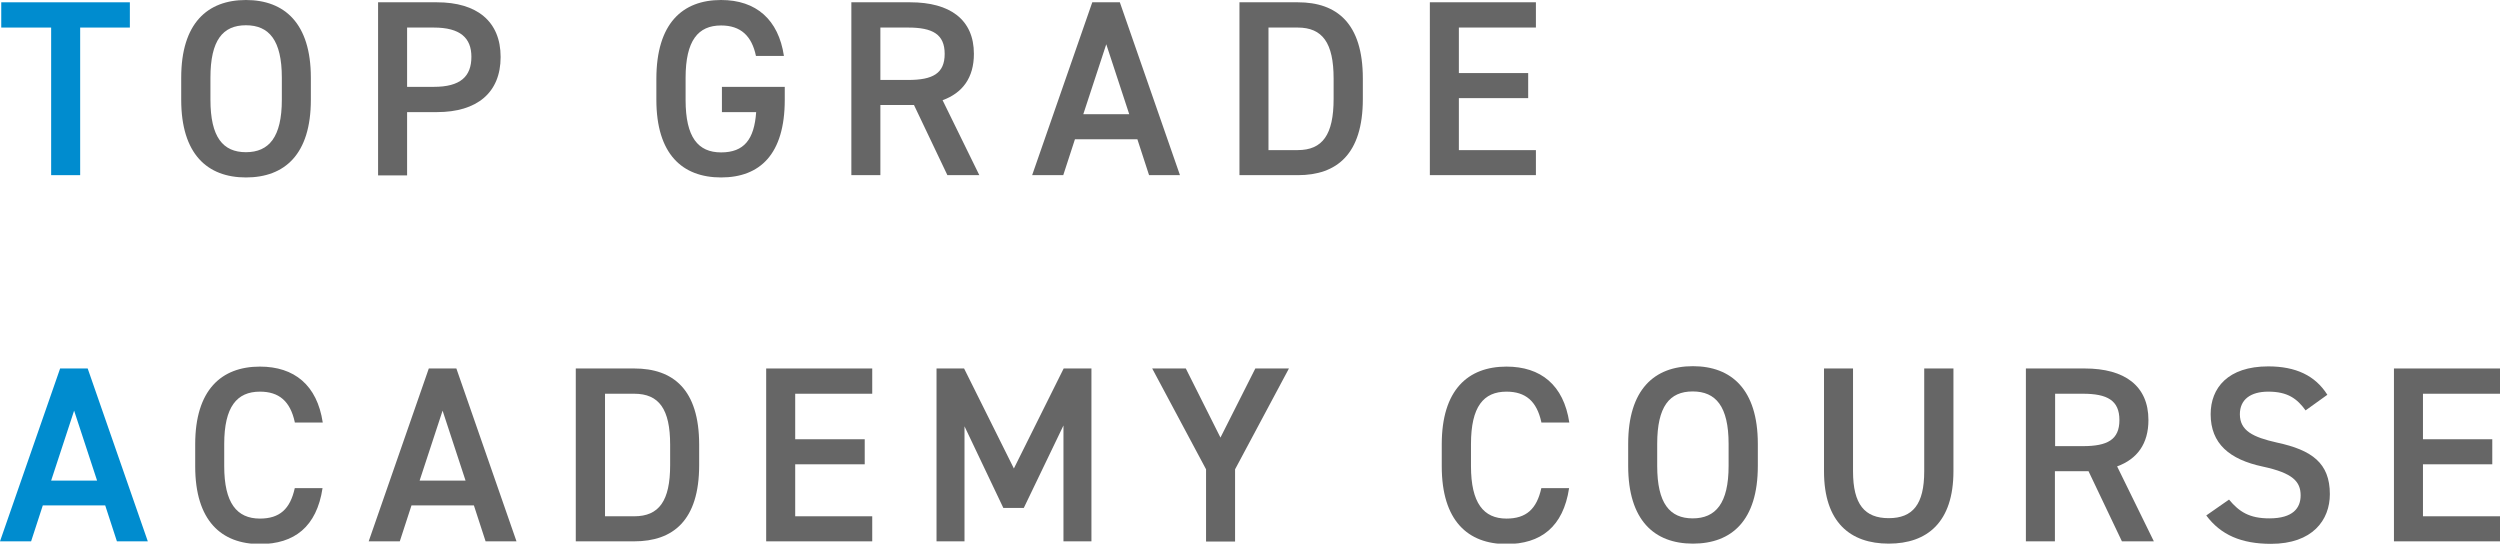
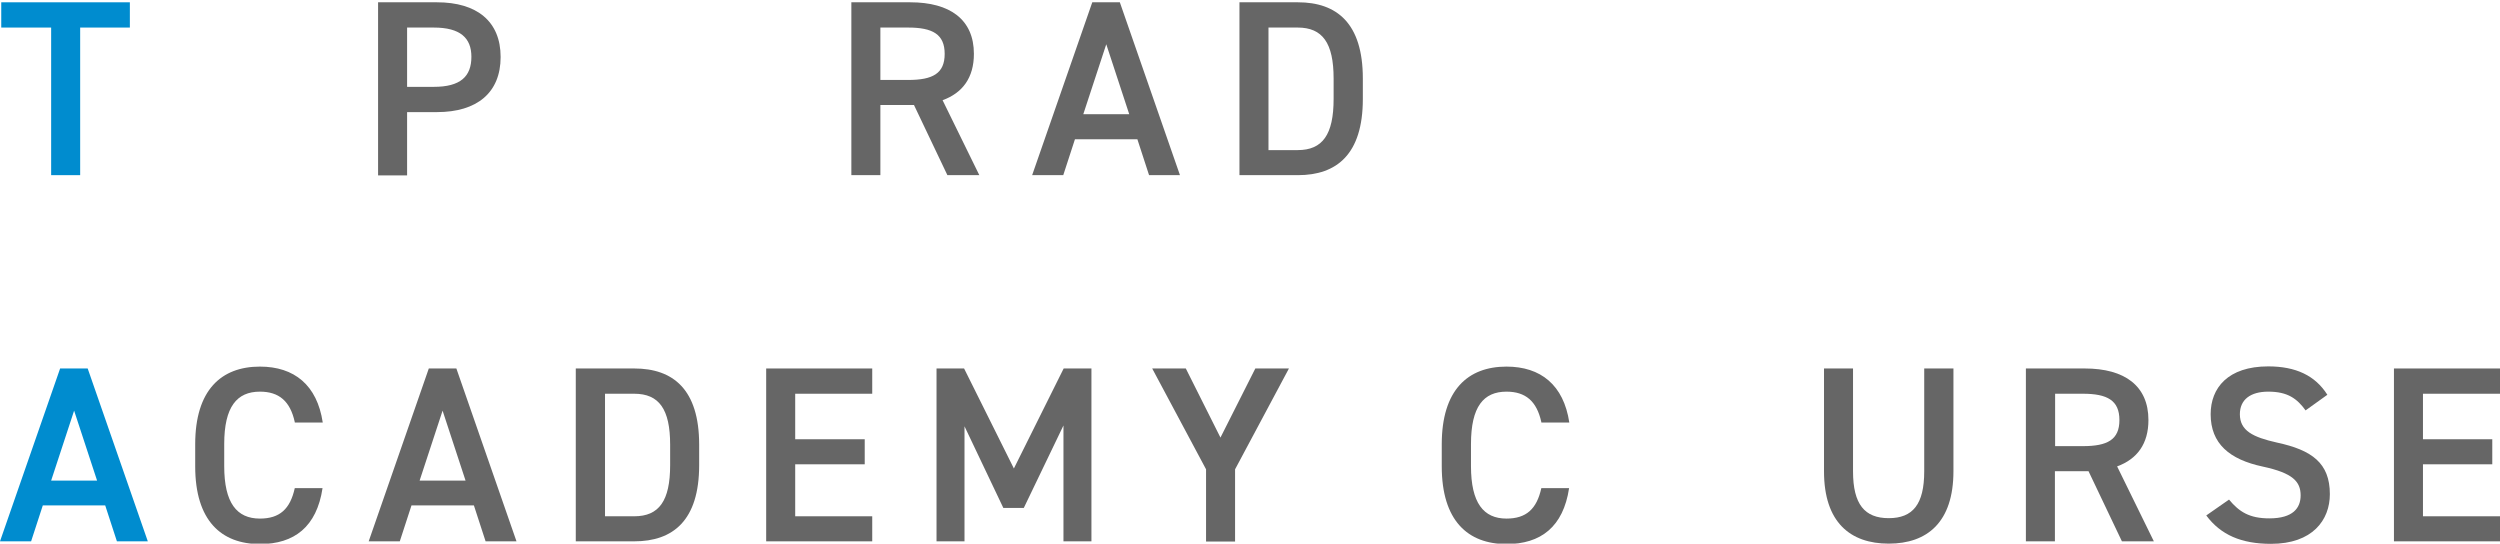
<svg xmlns="http://www.w3.org/2000/svg" id="_レイヤー_2" data-name="レイヤー 2" viewBox="0 0 119.75 26.04">
  <defs>
    <style>
      .cls-1 {
        fill: #666;
      }

      .cls-2 {
        fill: #008ccf;
      }
    </style>
  </defs>
  <g id="_レイヤー_2-2" data-name="レイヤー 2">
    <g>
      <path class="cls-2" d="M6.22.11v1.21h-2.38v7.07h-1.39V1.32H.06V.11h6.16Z" />
-       <path class="cls-1" d="M11.78,8.5c-1.85,0-3.1-1.12-3.1-3.72v-1.06c0-2.6,1.25-3.72,3.1-3.72s3.11,1.12,3.11,3.72v1.06c0,2.61-1.25,3.72-3.11,3.72ZM10.08,4.78c0,1.79.6,2.51,1.7,2.51s1.72-.72,1.72-2.51v-1.06c0-1.79-.61-2.51-1.72-2.51s-1.7.72-1.7,2.51v1.06Z" />
      <path class="cls-1" d="M19.5,5.37v3.03h-1.39V.11h2.82c1.91,0,3.05.91,3.05,2.62s-1.13,2.64-3.05,2.64h-1.43ZM20.78,4.16c1.27,0,1.8-.49,1.8-1.44,0-.9-.53-1.4-1.8-1.4h-1.28v2.84h1.28Z" />
-       <path class="cls-1" d="M37.59,4.14v.64c0,2.61-1.19,3.72-3.05,3.72s-3.1-1.12-3.1-3.72v-1c0-2.66,1.25-3.78,3.1-3.78,1.68,0,2.75.94,3.01,2.68h-1.34c-.2-.96-.73-1.46-1.67-1.46-1.1,0-1.7.72-1.7,2.51v1.06c0,1.79.6,2.51,1.7,2.51s1.59-.62,1.68-1.93h-1.64v-1.21h3.01Z" />
      <path class="cls-1" d="M45.38,8.39l-1.6-3.36h-1.61v3.36h-1.39V.11h2.82c1.91,0,3.05.83,3.05,2.47,0,1.14-.54,1.87-1.5,2.22l1.76,3.59h-1.54ZM43.5,3.83c1.18,0,1.75-.31,1.75-1.25s-.58-1.26-1.75-1.26h-1.33v2.51h1.33Z" />
      <path class="cls-1" d="M49.44,8.39L52.32.11h1.32l2.88,8.28h-1.48l-.56-1.72h-2.99l-.56,1.72h-1.49ZM51.88,5.47h2.21l-1.1-3.35-1.1,3.35Z" />
      <path class="cls-1" d="M59.37,8.39V.11h2.8c1.86,0,3.11,1,3.11,3.65v.98c0,2.65-1.25,3.65-3.11,3.65h-2.8ZM63.88,4.74v-.98c0-1.7-.53-2.44-1.72-2.44h-1.4v5.87h1.4c1.19,0,1.72-.74,1.72-2.45Z" />
-       <path class="cls-1" d="M73.57.11v1.21h-3.69v2.18h3.32v1.2h-3.32v2.49h3.69v1.2h-5.08V.11h5.08Z" />
      <path class="cls-2" d="M0,25.93l2.88-8.28h1.32l2.88,8.28h-1.48l-.56-1.72h-2.99l-.56,1.72H0ZM2.44,23.02h2.21l-1.1-3.35-1.1,3.35Z" />
      <path class="cls-1" d="M14.12,20.22c-.22-1.01-.76-1.46-1.67-1.46-1.1,0-1.71.72-1.71,2.51v1.06c0,1.76.6,2.51,1.71,2.51.95,0,1.45-.46,1.67-1.46h1.33c-.28,1.86-1.36,2.68-3,2.68-1.85,0-3.1-1.12-3.1-3.72v-1.06c0-2.6,1.25-3.72,3.1-3.72,1.64,0,2.74.88,3.01,2.68h-1.34Z" />
      <path class="cls-1" d="M17.66,25.93l2.88-8.28h1.32l2.88,8.28h-1.48l-.56-1.72h-2.99l-.56,1.72h-1.49ZM20.09,23.02h2.21l-1.1-3.35-1.1,3.35Z" />
      <path class="cls-1" d="M27.58,25.93v-8.28h2.8c1.86,0,3.11,1,3.11,3.65v.98c0,2.65-1.25,3.65-3.11,3.65h-2.8ZM32.1,22.28v-.98c0-1.7-.53-2.44-1.72-2.44h-1.4v5.87h1.4c1.19,0,1.72-.74,1.72-2.45Z" />
      <path class="cls-1" d="M41.78,17.65v1.21h-3.69v2.18h3.33v1.2h-3.33v2.49h3.69v1.2h-5.08v-8.28h5.08Z" />
      <path class="cls-1" d="M48.56,22.45l2.39-4.8h1.33v8.28h-1.34v-5.55l-1.9,3.95h-.98l-1.86-3.91v5.51h-1.34v-8.28h1.32l2.39,4.8Z" />
      <path class="cls-1" d="M56.8,17.65l1.66,3.31,1.67-3.31h1.61l-2.58,4.83v3.46h-1.39v-3.46l-2.58-4.83h1.62Z" />
      <path class="cls-1" d="M73.83,20.22c-.22-1.01-.76-1.46-1.67-1.46-1.1,0-1.7.72-1.7,2.51v1.06c0,1.76.6,2.51,1.7,2.51.95,0,1.45-.46,1.67-1.46h1.33c-.28,1.86-1.36,2.68-3,2.68-1.85,0-3.1-1.12-3.1-3.72v-1.06c0-2.6,1.25-3.72,3.1-3.72,1.64,0,2.74.88,3.01,2.68h-1.34Z" />
-       <path class="cls-1" d="M81.09,26.04c-1.85,0-3.1-1.12-3.1-3.72v-1.06c0-2.6,1.25-3.72,3.1-3.72s3.11,1.12,3.11,3.72v1.06c0,2.61-1.25,3.72-3.11,3.72ZM79.38,22.32c0,1.79.6,2.51,1.7,2.51s1.72-.72,1.72-2.51v-1.06c0-1.79-.61-2.51-1.72-2.51s-1.7.72-1.7,2.51v1.06Z" />
      <path class="cls-1" d="M93.57,17.65v4.92c0,2.45-1.26,3.47-3.1,3.47s-3.1-1.02-3.1-3.46v-4.93h1.39v4.93c0,1.58.56,2.24,1.71,2.24s1.7-.66,1.7-2.24v-4.93h1.39Z" />
      <path class="cls-1" d="M101.64,25.93l-1.6-3.36h-1.61v3.36h-1.39v-8.28h2.82c1.91,0,3.05.83,3.05,2.47,0,1.14-.54,1.87-1.5,2.22l1.76,3.59h-1.54ZM99.77,21.37c1.18,0,1.75-.31,1.75-1.25s-.58-1.26-1.75-1.26h-1.33v2.51h1.33Z" />
      <path class="cls-1" d="M110.44,19.66c-.41-.56-.85-.9-1.79-.9-.85,0-1.36.38-1.36,1.08,0,.79.62,1.1,1.78,1.36,1.67.36,2.53.98,2.53,2.47,0,1.24-.83,2.38-2.82,2.38-1.42,0-2.41-.43-3.1-1.36l1.09-.76c.49.59.98.9,1.93.9,1.14,0,1.5-.5,1.5-1.1,0-.66-.37-1.07-1.81-1.38-1.6-.34-2.5-1.1-2.5-2.51,0-1.25.82-2.29,2.76-2.29,1.32,0,2.25.44,2.83,1.36l-1.06.76Z" />
      <path class="cls-1" d="M119.75,17.65v1.21h-3.69v2.18h3.32v1.2h-3.32v2.49h3.69v1.2h-5.08v-8.28h5.08Z" />
    </g>
  </g>
</svg>